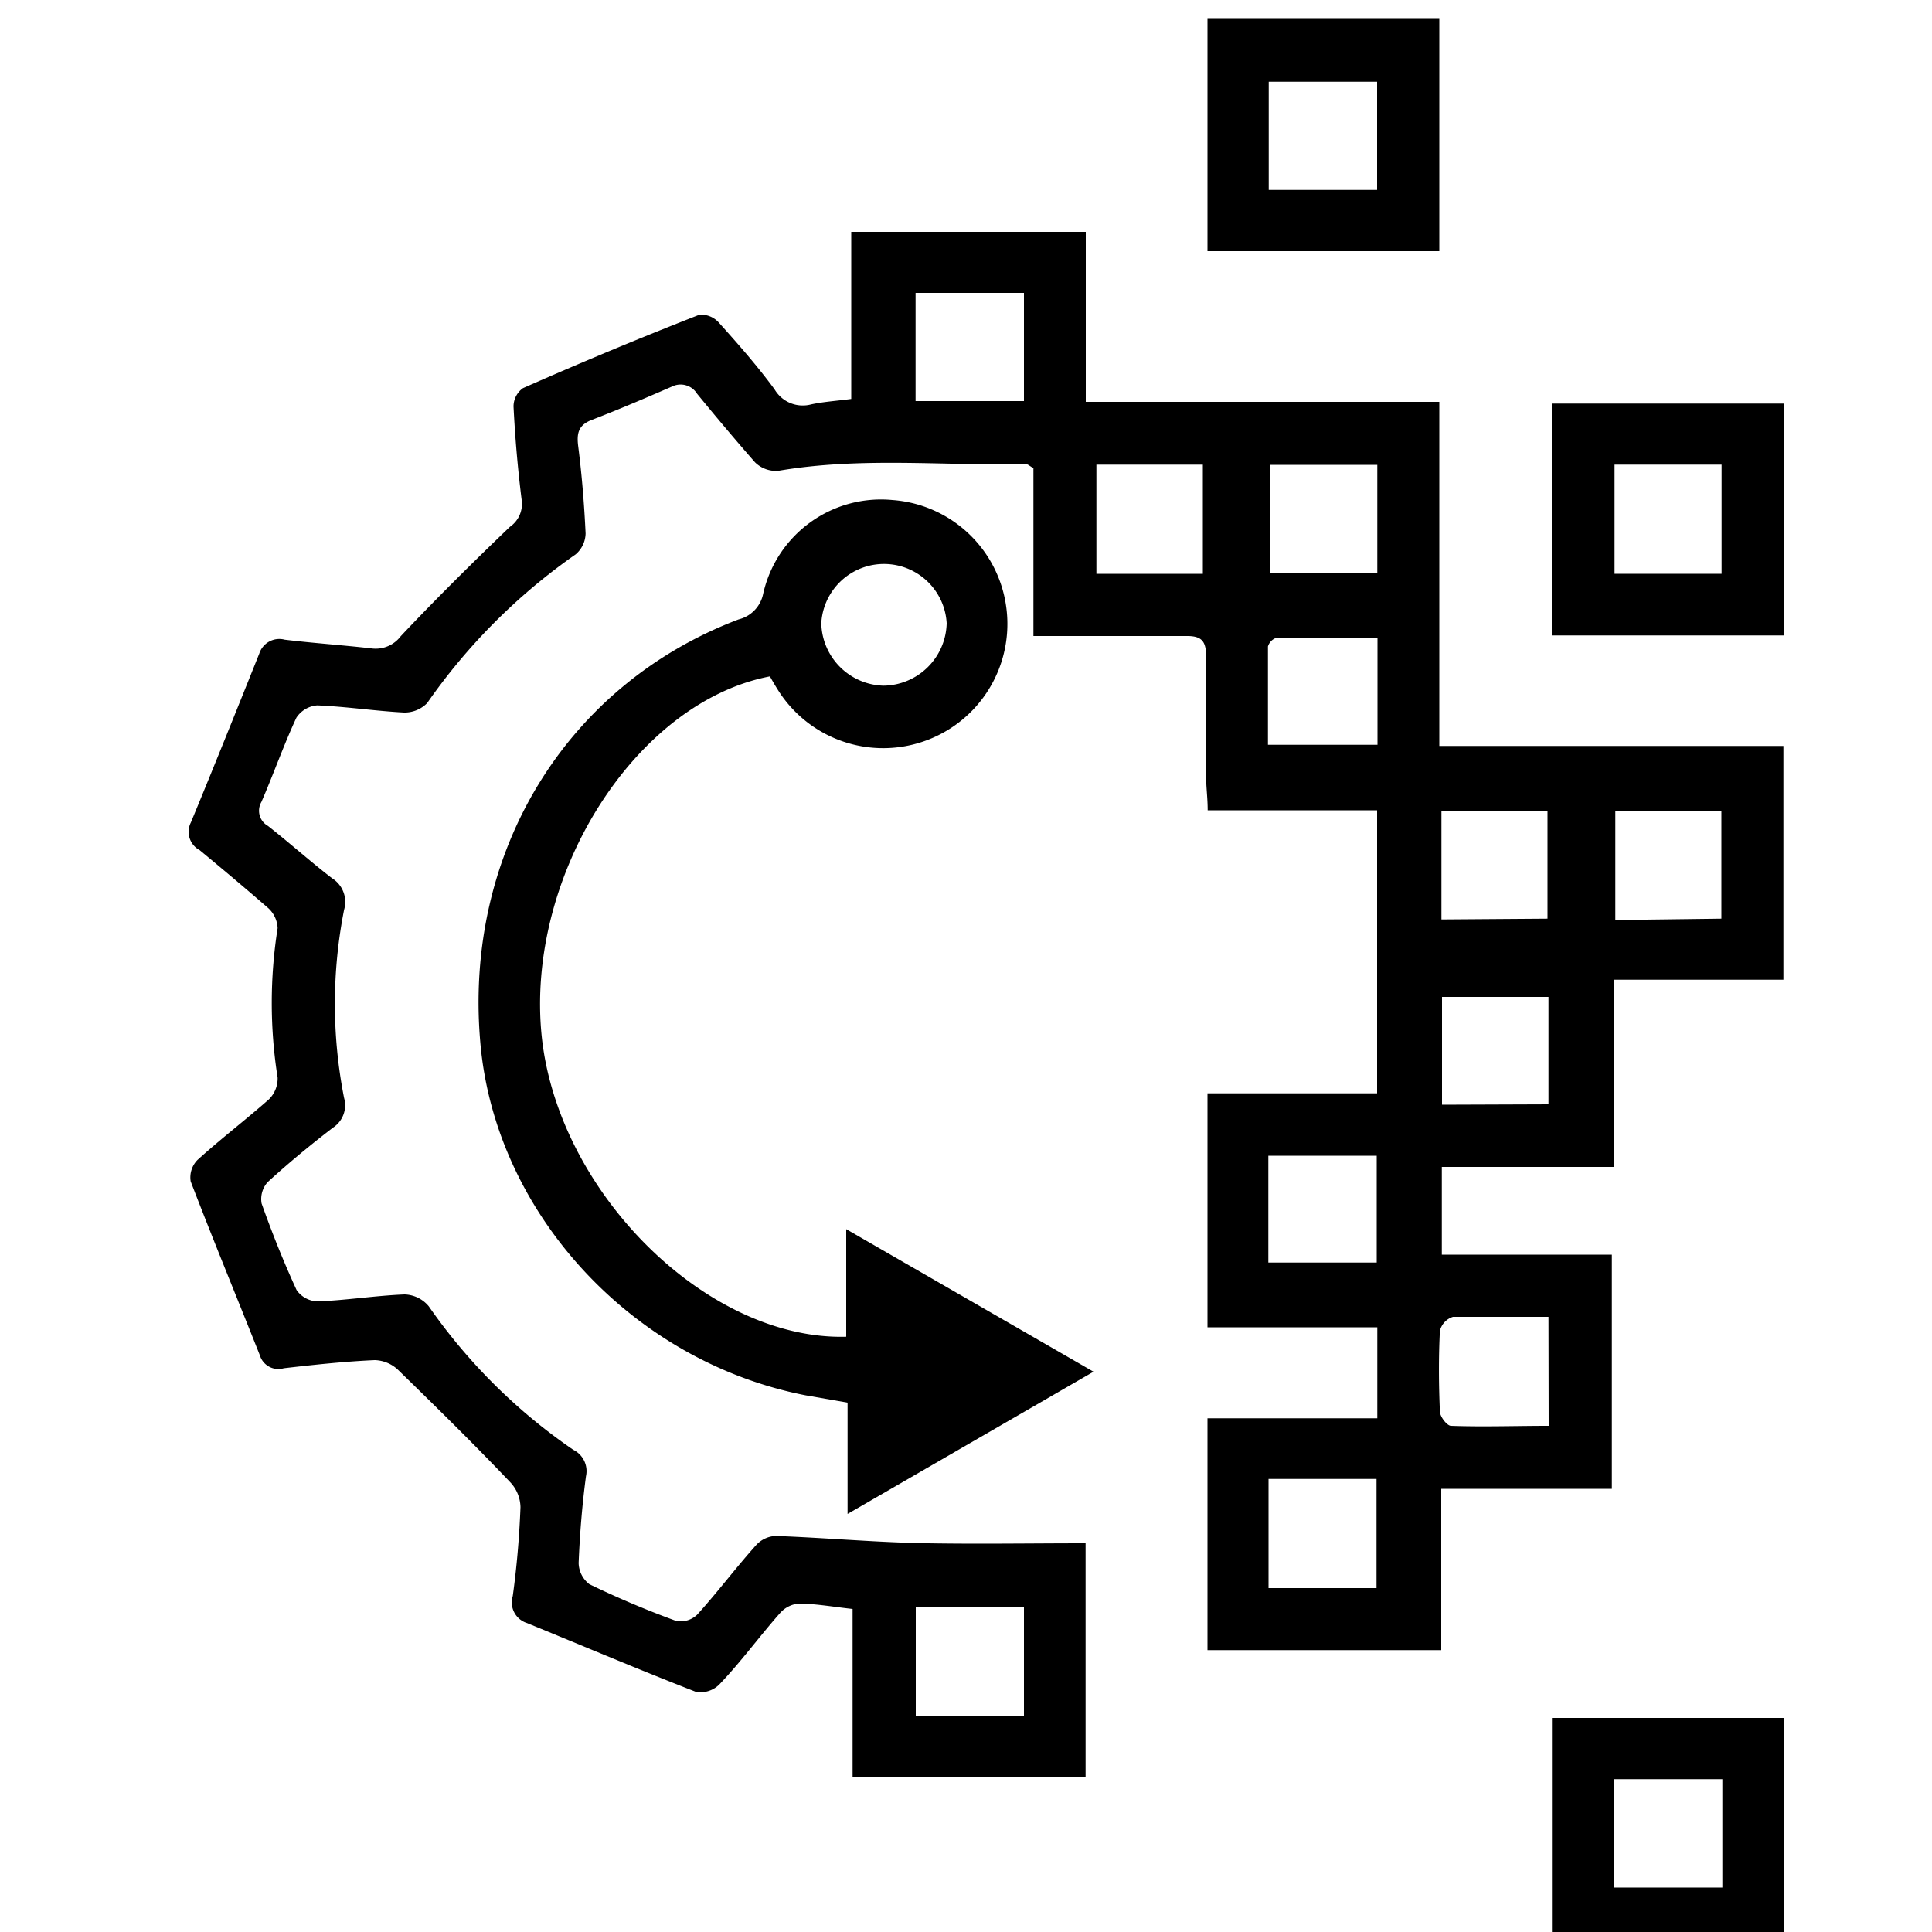
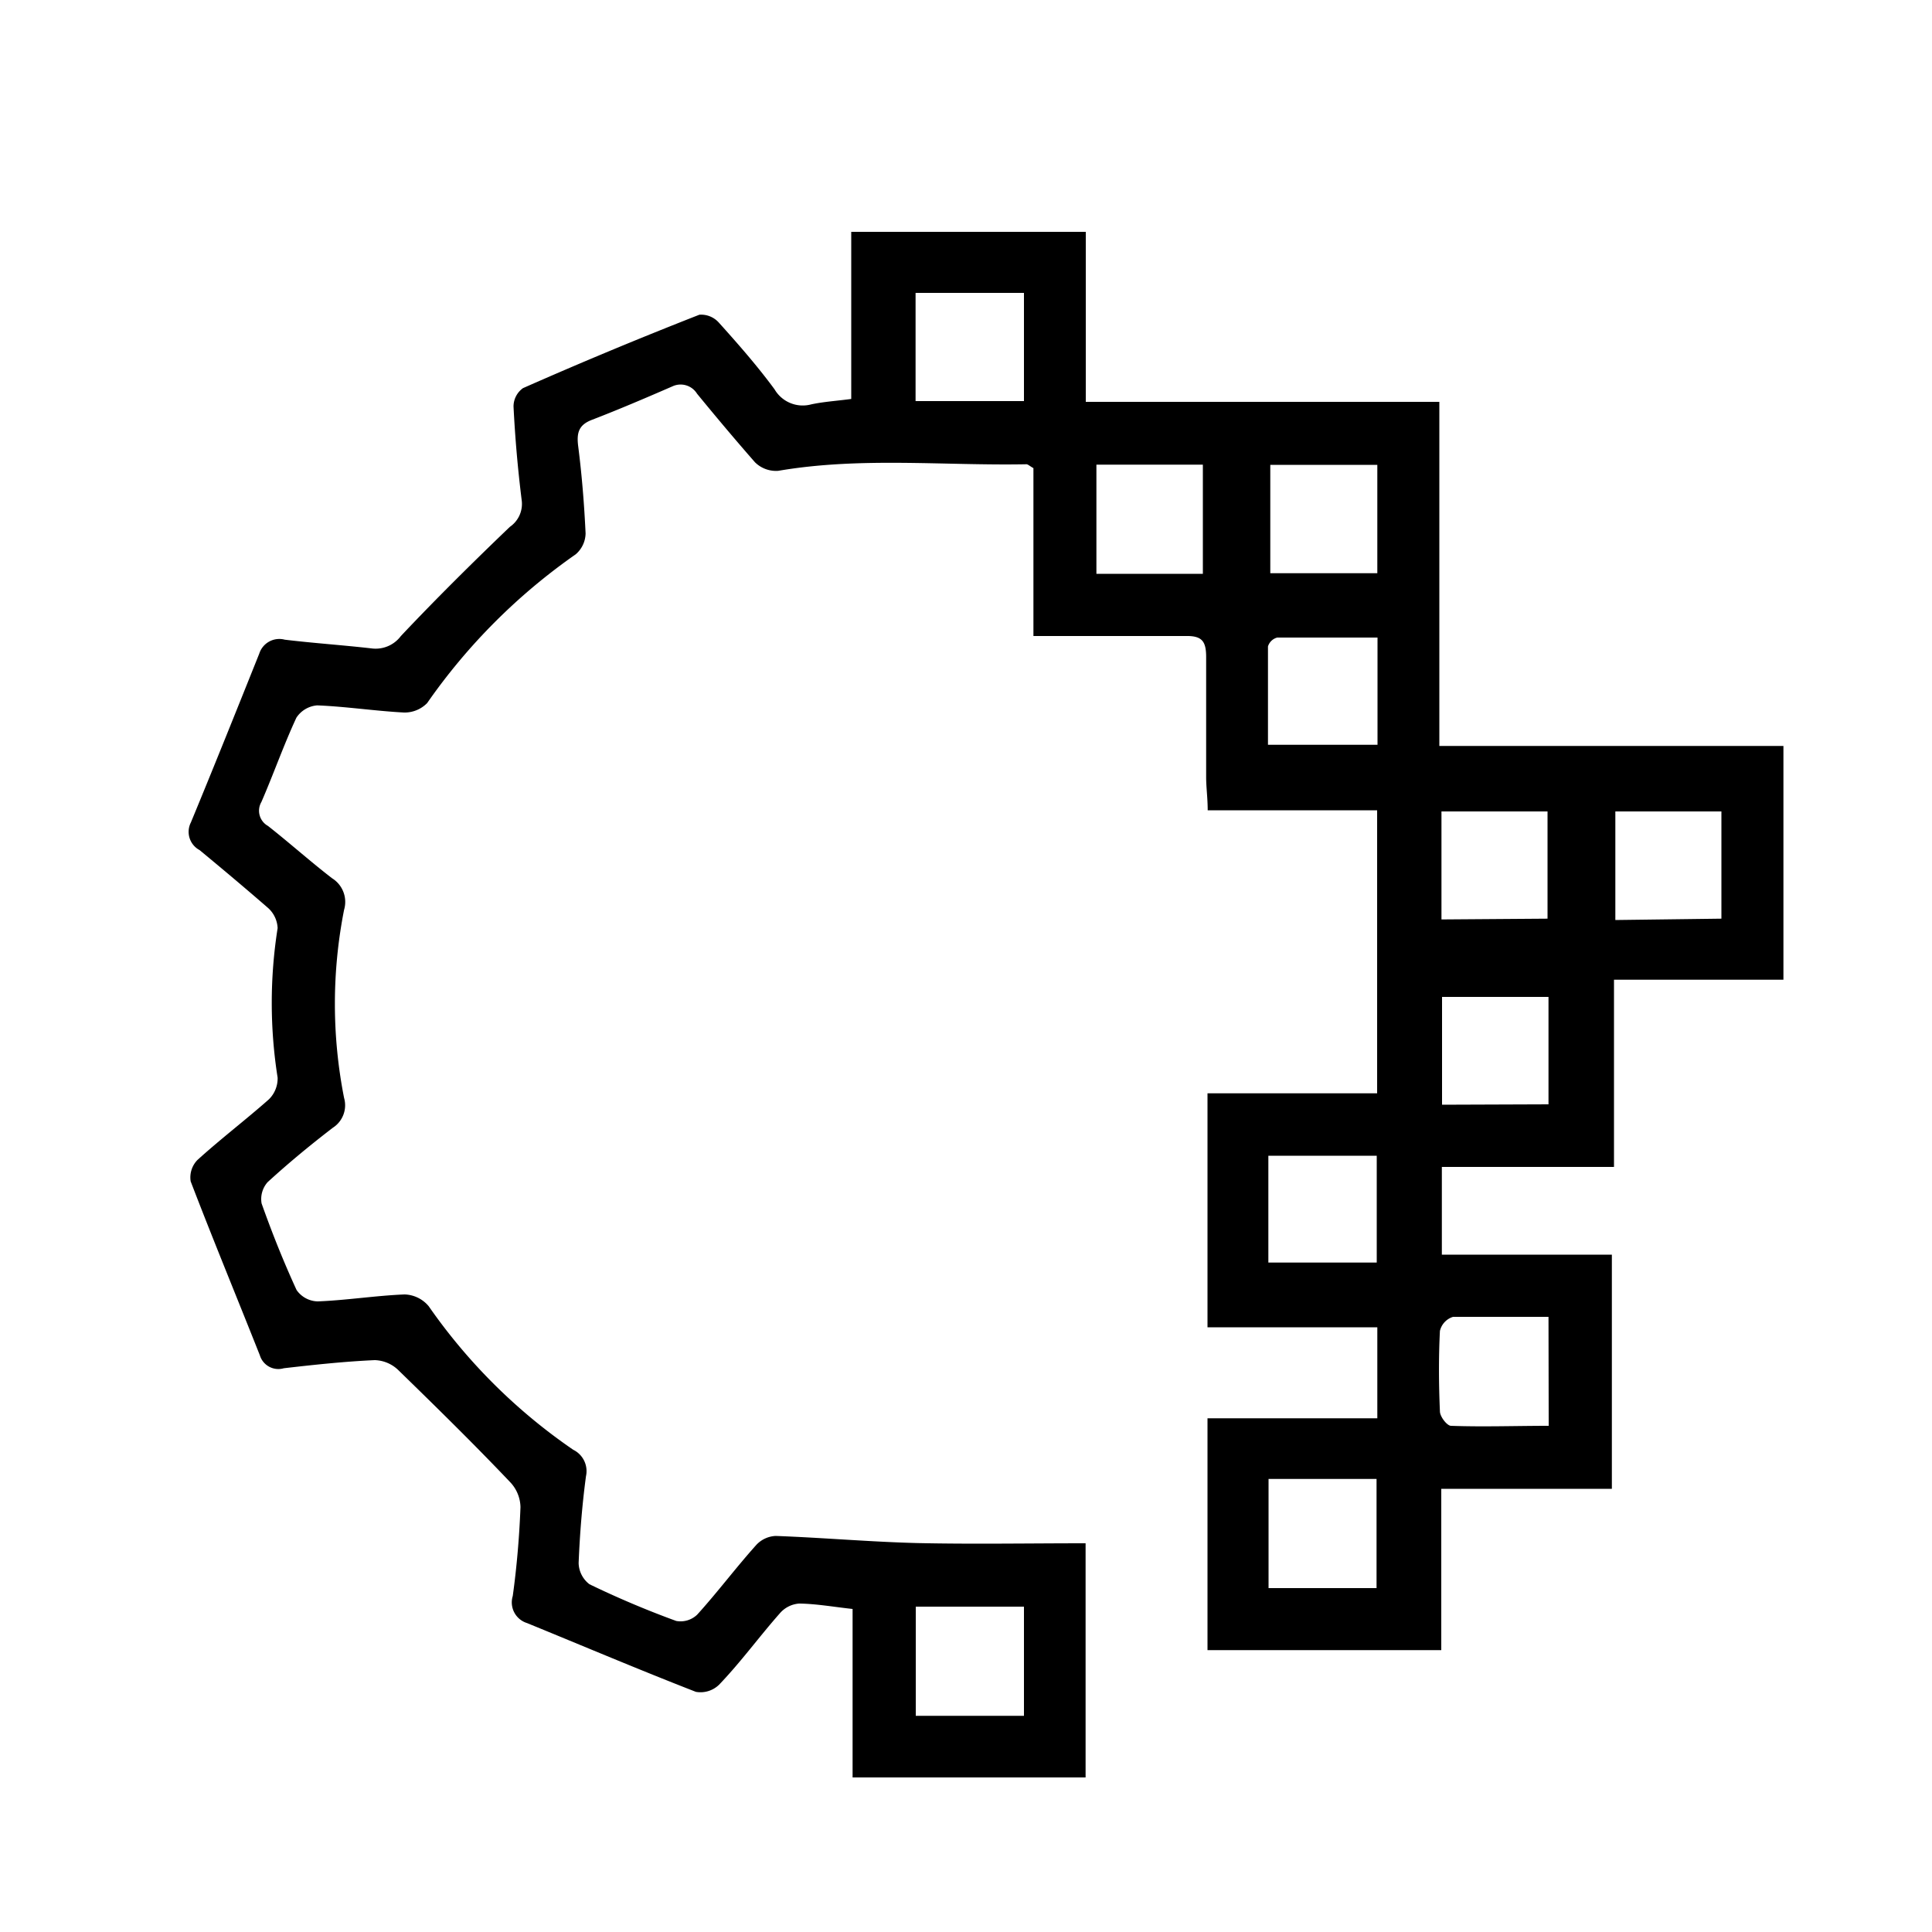
<svg xmlns="http://www.w3.org/2000/svg" id="Layer_1" data-name="Layer 1" width="100" height="100" viewBox="0 0 100 100">
  <title>digital-transformation</title>
  <path d="M56.19,79.88V92H44.13V83.28c-1-.11-1.89-.27-2.77-.28a1.46,1.46,0,0,0-1,.51c-1.07,1.21-2,2.5-3.14,3.69a1.38,1.38,0,0,1-1.2.37c-2.93-1.14-5.83-2.37-8.74-3.56a1.12,1.12,0,0,1-.74-1.4c.21-1.52.34-3.06.4-4.6a1.93,1.93,0,0,0-.53-1.29c-1.9-2-3.84-3.9-5.8-5.81a1.83,1.83,0,0,0-1.21-.51c-1.57.07-3.15.24-4.71.42a1,1,0,0,1-1.24-.67c-1.19-3-2.43-6-3.58-9a1.29,1.29,0,0,1,.35-1.11c1.2-1.09,2.49-2.07,3.7-3.14a1.52,1.52,0,0,0,.45-1.12,24.81,24.81,0,0,1,0-7.74A1.49,1.49,0,0,0,13.88,47c-1.15-1-2.34-2-3.55-3a1.07,1.07,0,0,1-.45-1.43c1.2-2.9,2.37-5.82,3.54-8.74a1.09,1.09,0,0,1,1.32-.72c1.49.18,3,.28,4.48.45a1.63,1.63,0,0,0,1.53-.64c1.82-1.93,3.72-3.81,5.64-5.65A1.44,1.44,0,0,0,27,25.87q-.3-2.41-.42-4.83a1.17,1.17,0,0,1,.49-.95q4.53-2,9.13-3.8a1.23,1.23,0,0,1,1,.4c1,1.11,2,2.25,2.89,3.46a1.69,1.69,0,0,0,1.9.78c.65-.14,1.33-.18,2.07-.28V12H56.2v8.8H74.5V38.61H92.31v12.1H83.54V60.4H74.63v4.54h8.8V77.06H74.6v8.35H62.5v-12h8.79V68.7H62.5V56.59h8.78V41.94H62.51c0-.64-.08-1.18-.08-1.72,0-2.07,0-4.14,0-6.21,0-.83-.22-1.11-1.08-1.09-2.58,0-5.17,0-7.86,0V24.23c-.2-.11-.29-.21-.38-.2-4.28.08-8.57-.39-12.83.34a1.55,1.55,0,0,1-1.2-.44c-1-1.14-2-2.33-3-3.55A1,1,0,0,0,34.8,20c-1.38.6-2.76,1.19-4.16,1.73-.71.27-.8.7-.71,1.39.19,1.49.31,3,.38,4.49a1.46,1.46,0,0,1-.51,1.08,30.92,30.92,0,0,0-7.69,7.7,1.63,1.63,0,0,1-1.2.49c-1.5-.08-3-.31-4.49-.37a1.42,1.42,0,0,0-1.08.64c-.66,1.42-1.18,2.91-1.81,4.36a.9.9,0,0,0,.34,1.24c1.12.88,2.19,1.84,3.32,2.71a1.44,1.44,0,0,1,.62,1.63,25.14,25.14,0,0,0,0,9.74,1.38,1.38,0,0,1-.58,1.54c-1.16.89-2.3,1.83-3.38,2.82a1.32,1.32,0,0,0-.31,1.1c.54,1.52,1.13,3,1.81,4.48a1.37,1.37,0,0,0,1.1.59c1.5-.06,3-.3,4.49-.36a1.69,1.69,0,0,1,1.25.61,29.19,29.19,0,0,0,7.48,7.43,1.23,1.23,0,0,1,.66,1.37c-.2,1.49-.32,3-.38,4.49A1.42,1.42,0,0,0,30.51,82,48.22,48.22,0,0,0,35,83.9a1.24,1.24,0,0,0,1.09-.33c1.06-1.17,2-2.43,3.06-3.61a1.46,1.46,0,0,1,1-.46c2.46.09,4.92.31,7.39.37C50.37,79.93,53.22,79.88,56.19,79.88Zm9.47-3.33V82.2h5.59V76.55ZM53,20.76v-5.6H47.39v5.6Zm9.26,8.94V24.05H56.75V29.7Zm3.49-5.64v5.61h5.54V24.06ZM71.3,33c-1.76,0-3.47,0-5.19,0a.68.68,0,0,0-.48.46c0,1.7,0,3.41,0,5.09H71.3Zm8.8,14.55V42H74.61v5.59Zm9,0V42H83.61v5.62ZM65.65,65.35h5.61V59.82H65.65ZM47.4,83.16v5.65H53V83.16Zm32.75-26V51.6H74.64v5.58Zm0,11c-1.73,0-3.34,0-4.94,0a1,1,0,0,0-.68.73c-.07,1.39-.06,2.78,0,4.16,0,.27.36.74.57.75,1.67.06,3.34,0,5.06,0Z" />
-   <path d="M43.8,69.19V63.62L56.6,71,43.87,78.36V72.6l-2.18-.38c-9-1.76-16.08-9.46-16.83-18.27C24,44.12,29.31,35.44,38.23,32.06a1.71,1.71,0,0,0,1.27-1.32,6.25,6.25,0,0,1,6.68-4.86,6.41,6.41,0,0,1,5.89,5.45,6.43,6.43,0,0,1-11.83,4.34c-.14-.22-.27-.45-.39-.66-7,1.34-12.67,10.38-11.81,18.64C28.89,61.73,36.6,69.38,43.8,69.19Zm1.92-33.7A3.31,3.31,0,0,0,49,32.26a3.25,3.25,0,0,0-6.49,0A3.31,3.31,0,0,0,45.72,35.49Z" />
-   <path d="M74.5.94V13h-12V.94ZM71.28,9.83V4.23H65.67v5.6Z" />
-   <path d="M92.32,32.89h-12v-12h12ZM89.11,29.7V24.05H83.57V29.7Z" />
-   <path d="M80.33,88.92h12v12h-12Zm3.23,8.78h5.59V92.09H83.56Z" />
</svg>